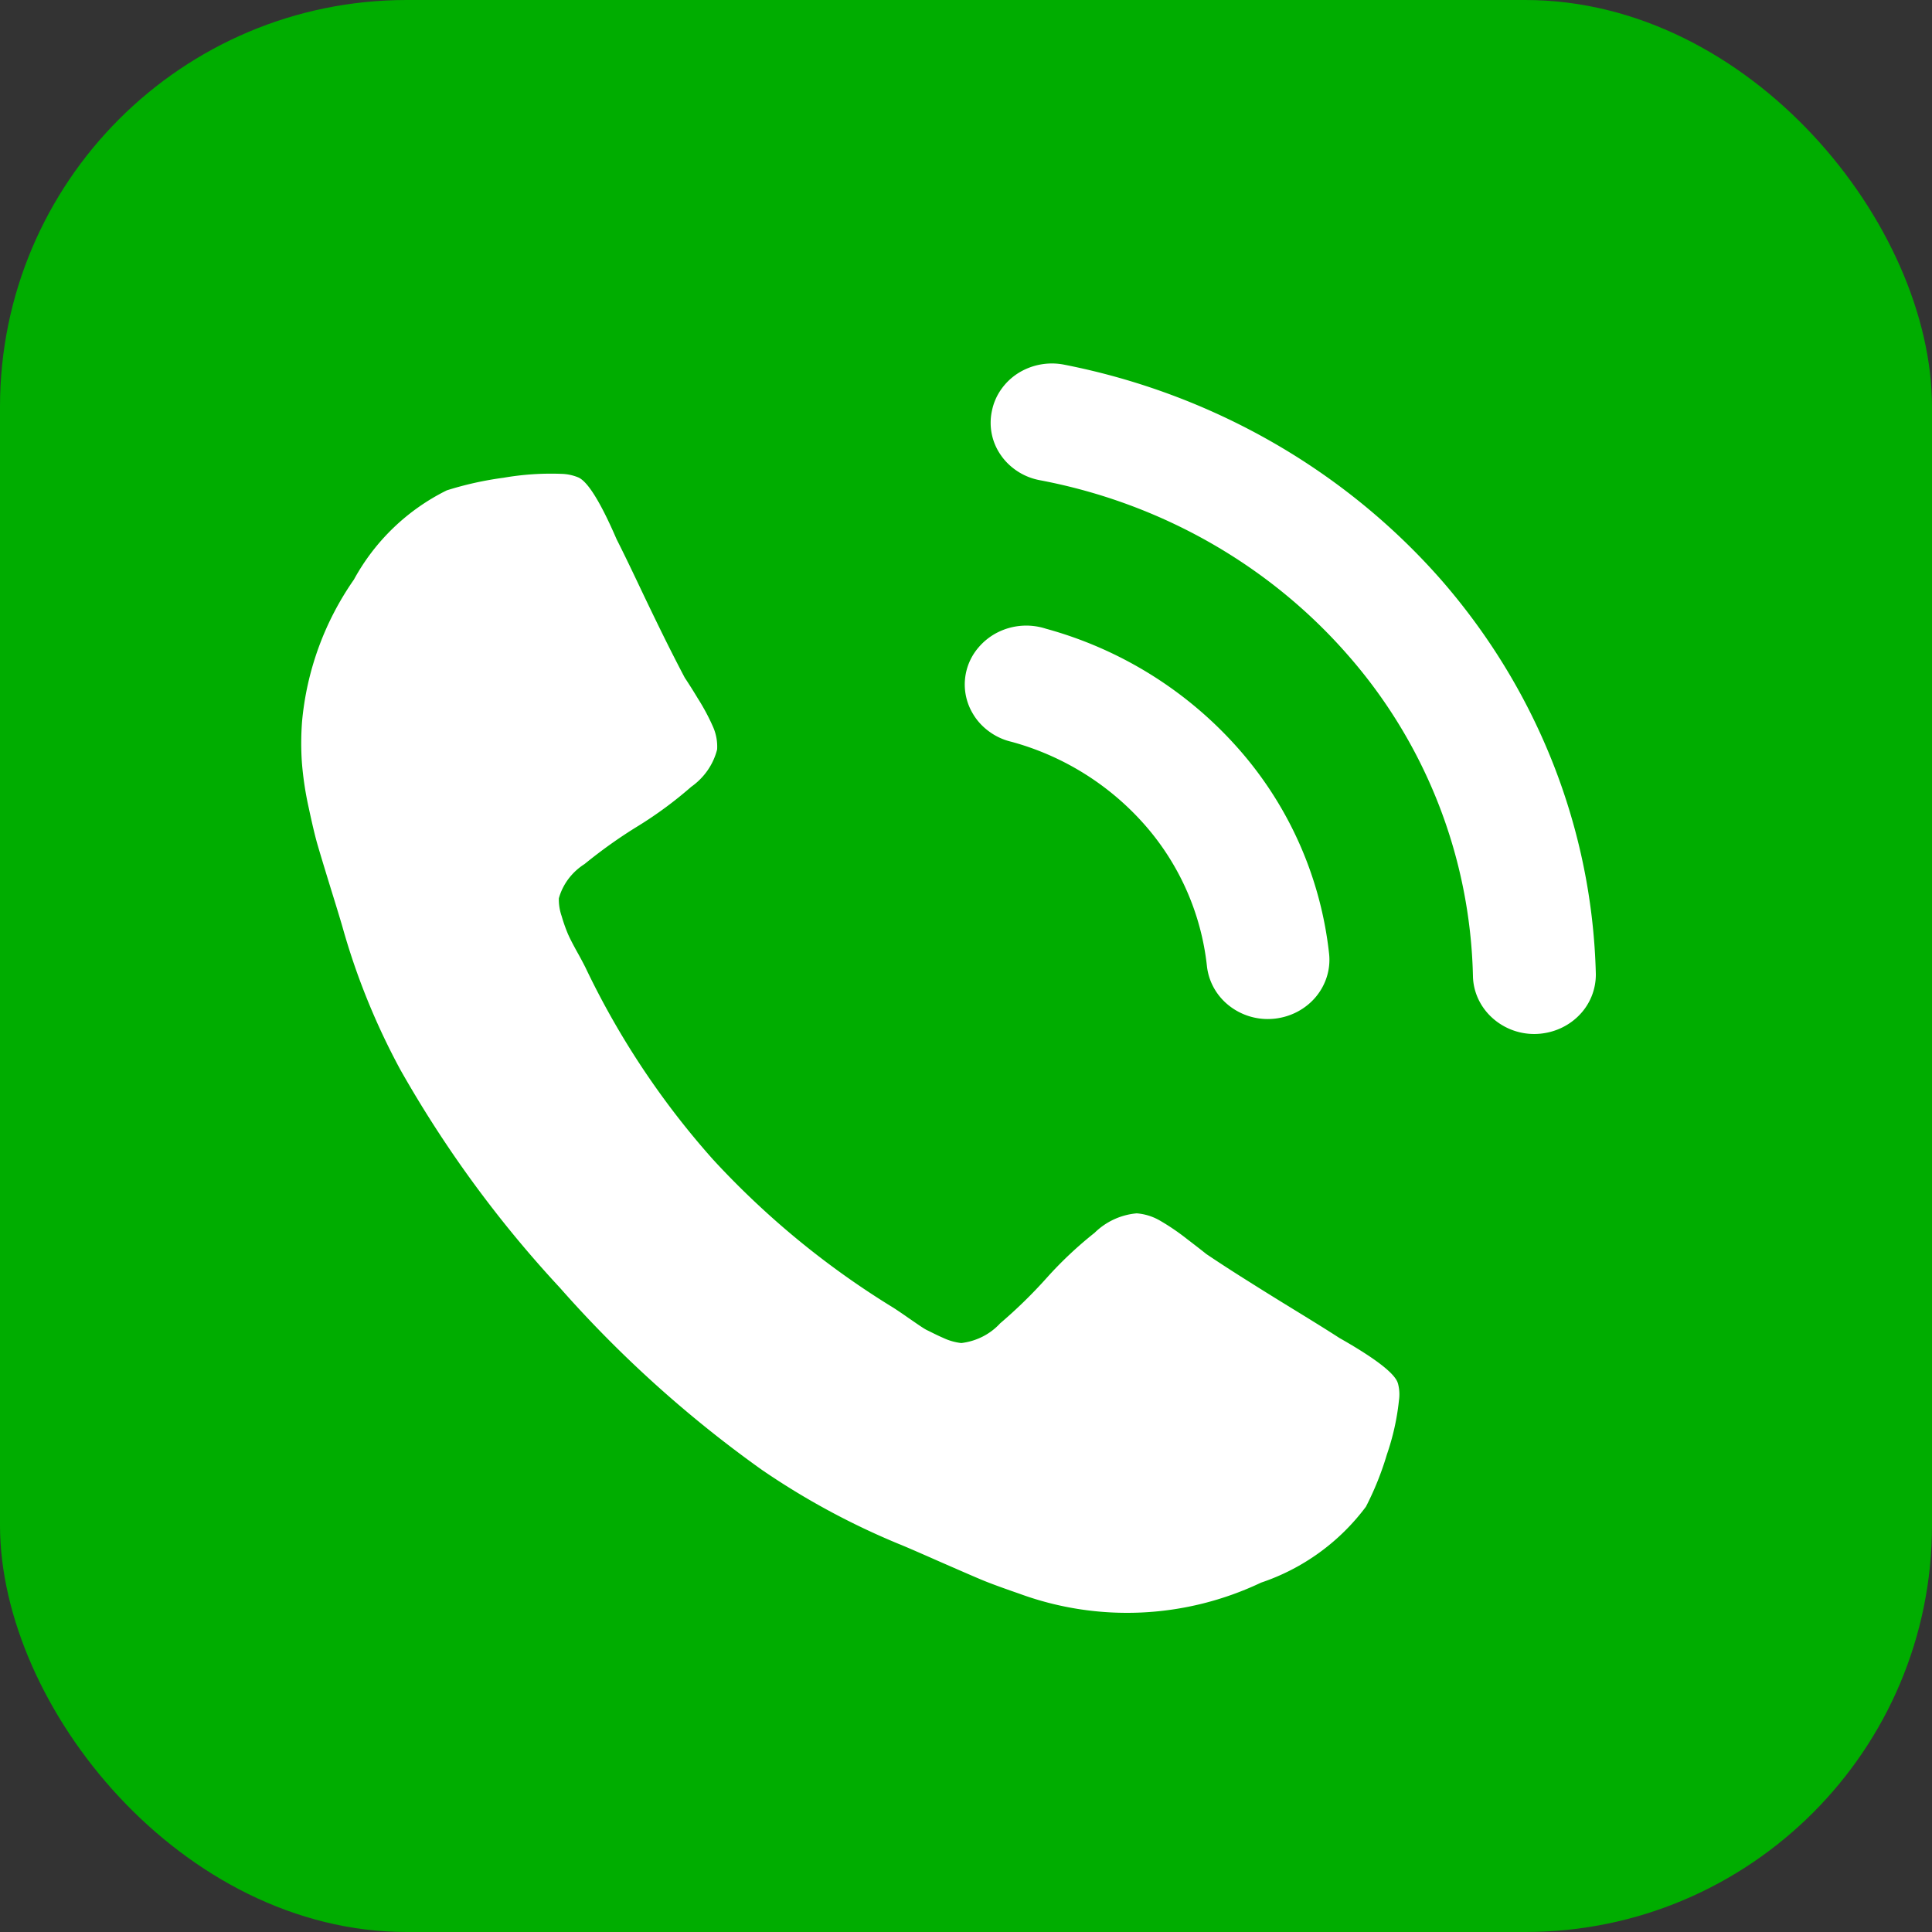
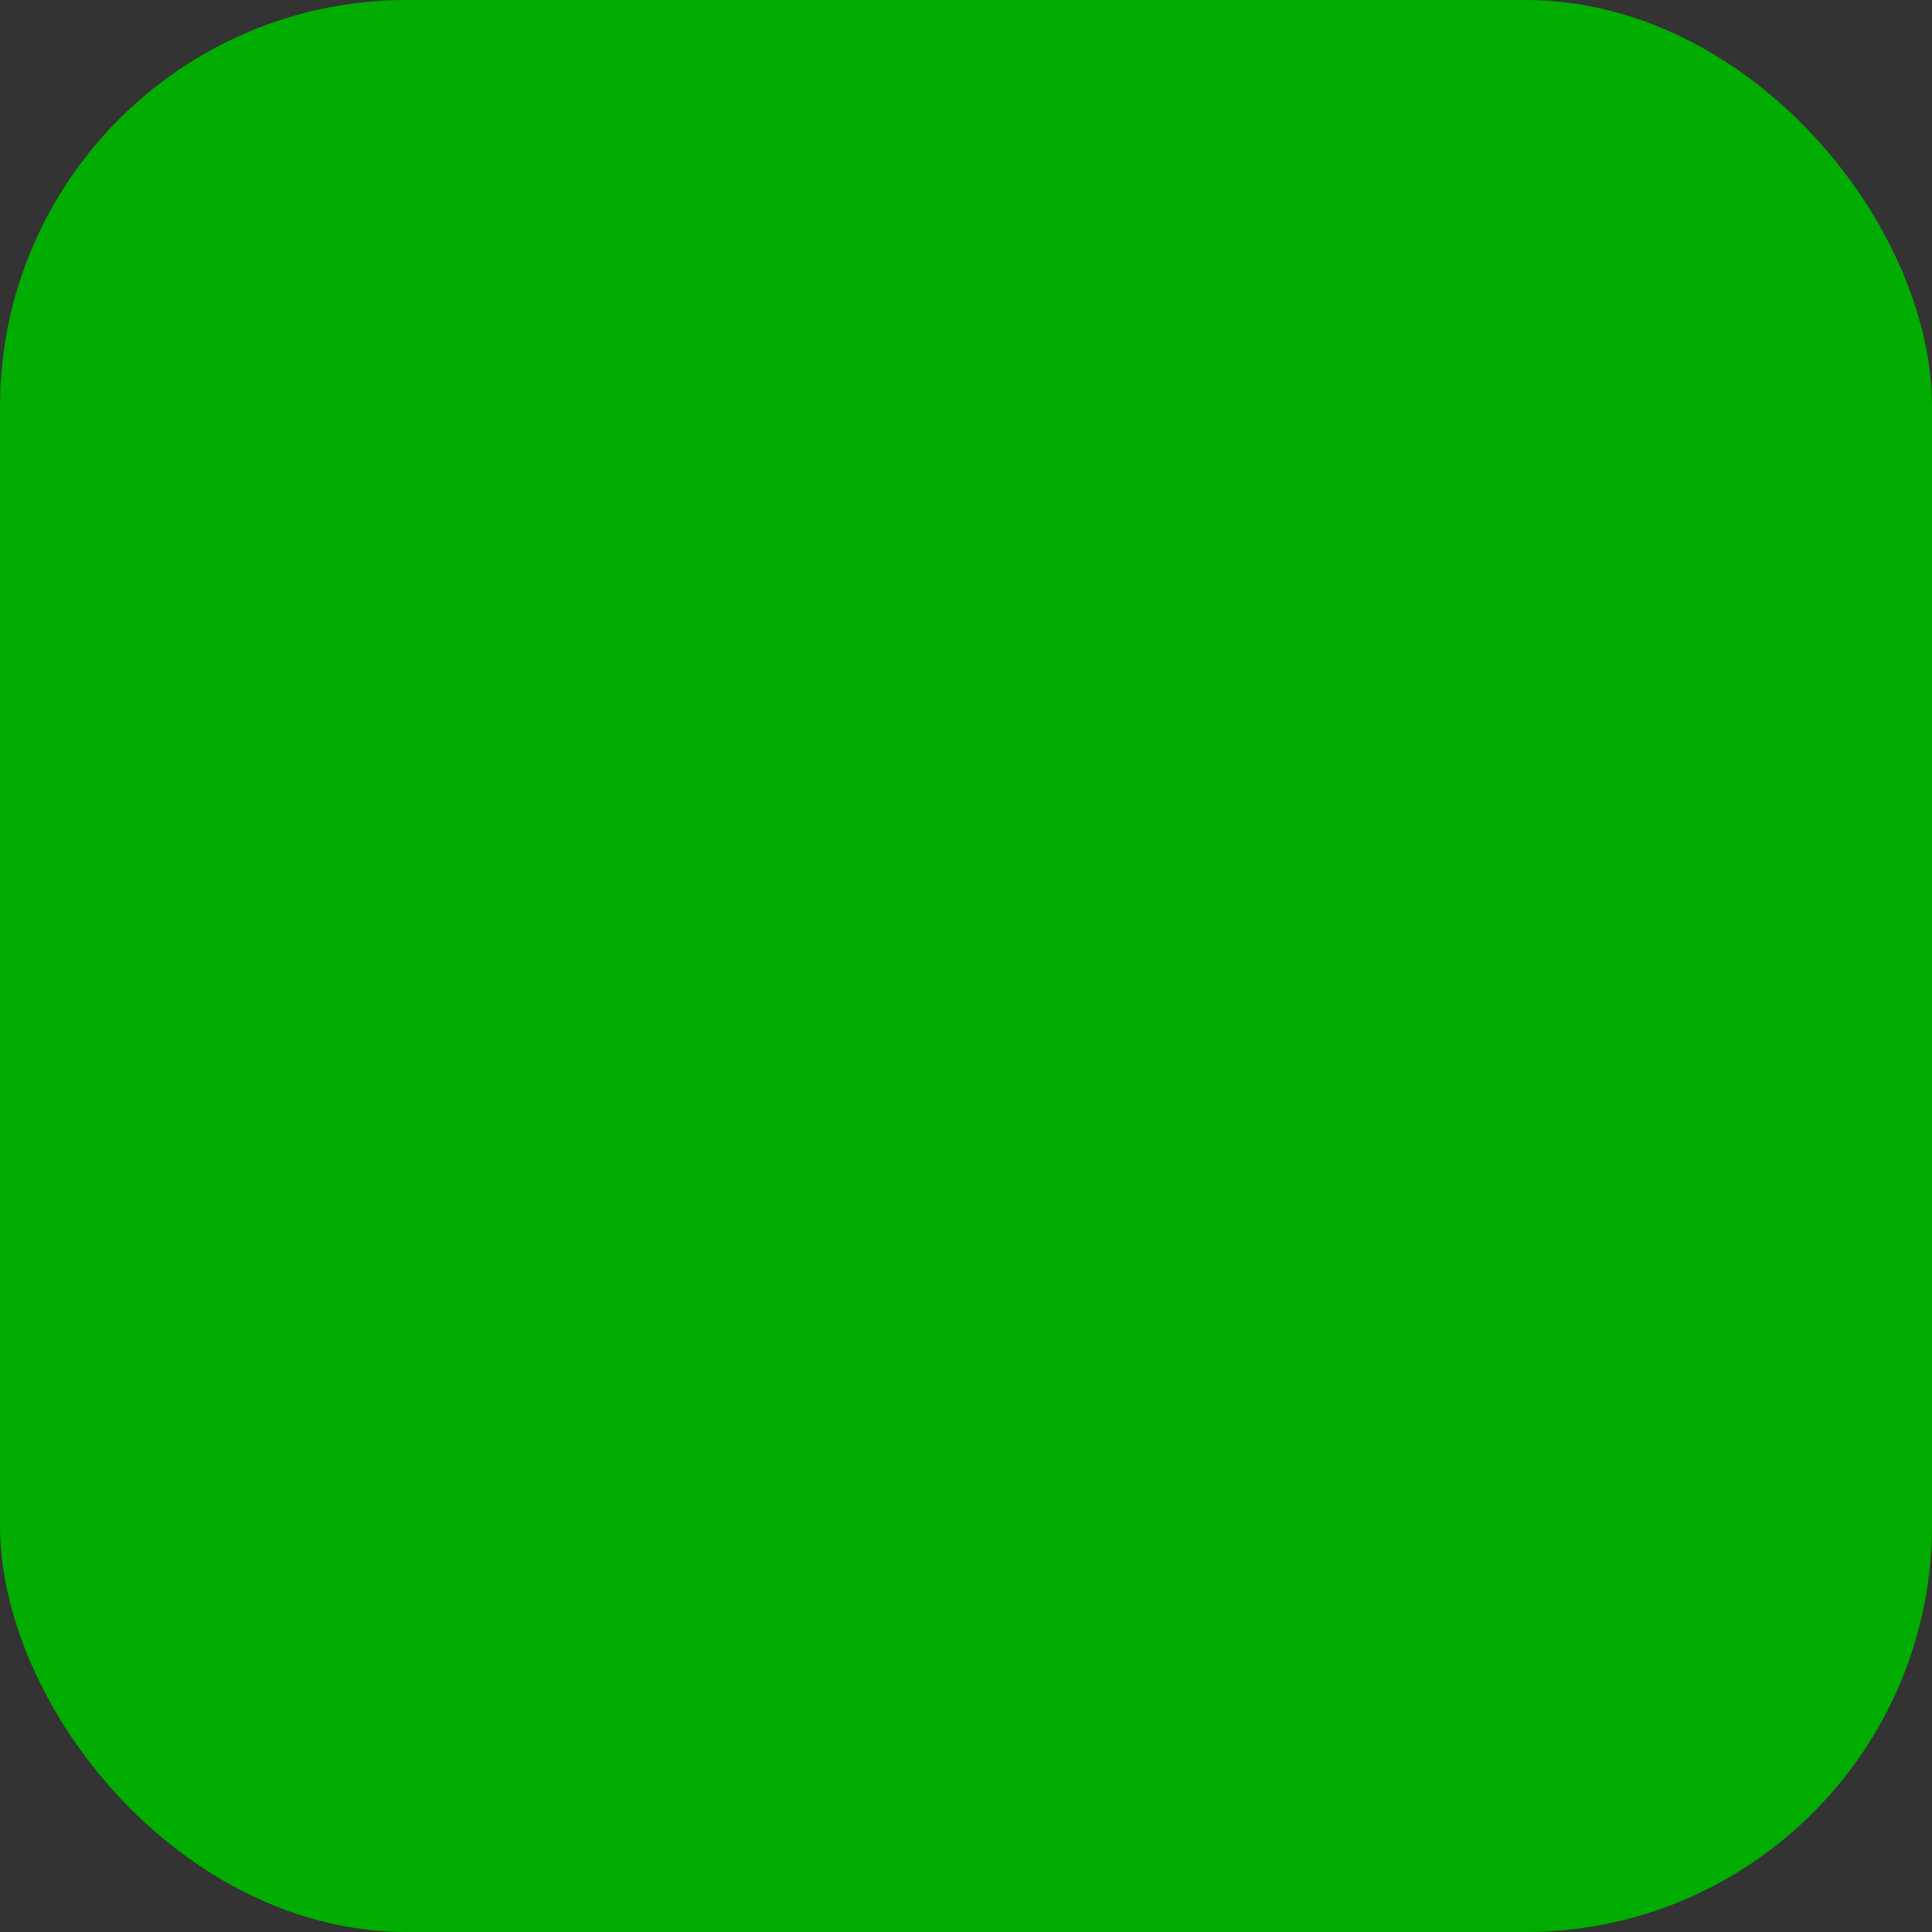
<svg xmlns="http://www.w3.org/2000/svg" width="38" height="38" fill="none" viewBox="0 0 38 38">
  <rect x="0" y="0" width="38" height="38" fill="#333333" stroke="none" />
  <rect width="38" height="38" rx="8" fill="#00AD00" />
  <g clip-path="url(#a)" fill="#fff">
-     <path d="M27.495 27.21c-.05-.189-.434-.487-1.151-.894-.194-.126-.47-.298-.827-.517-.358-.219-.682-.42-.973-.604-.292-.183-.565-.36-.819-.531-.04-.033-.166-.132-.379-.295a4.503 4.503 0 0 0-.541-.367 1.076 1.076 0 0 0-.447-.137 1.348 1.348 0 0 0-.828.382c-.34.27-.657.568-.945.89a9.453 9.453 0 0 1-.914.892c-.197.215-.469.352-.764.387a1.12 1.12 0 0 1-.354-.101c-.139-.06-.244-.117-.317-.151-.072-.035-.193-.122-.367-.241a9.993 9.993 0 0 0-.29-.197 16.628 16.628 0 0 1-3.551-2.916 16.048 16.048 0 0 1-2.514-3.783 7.522 7.522 0 0 0-.162-.303c-.1-.181-.164-.308-.193-.382a3.257 3.257 0 0 1-.112-.323.997.997 0 0 1-.055-.35c.077-.277.257-.516.505-.674.332-.27.681-.52 1.048-.745.372-.229.723-.488 1.05-.774.255-.18.436-.44.51-.736a.963.963 0 0 0-.08-.443 4.2 4.2 0 0 0-.304-.567 10.19 10.19 0 0 0-.253-.401c-.14-.266-.285-.55-.434-.852a76.745 76.745 0 0 1-.487-1.01c-.176-.37-.315-.656-.418-.858-.32-.74-.574-1.146-.76-1.221a.926.926 0 0 0-.332-.068c-.38-.014-.76.012-1.134.077a6.55 6.55 0 0 0-1.116.248A4.202 4.202 0 0 0 6.961 11.4a5.799 5.799 0 0 0-1.02 2.792c-.02.268-.022.538-.003.807.024.3.069.598.135.892.071.333.13.58.178.742.047.162.135.453.264.872.13.418.207.675.233.769.272.958.65 1.886 1.127 2.767a22.77 22.77 0 0 0 3.138 4.288 23.336 23.336 0 0 0 3.975 3.583 14.669 14.669 0 0 0 2.696 1.458c.094.037.347.146.761.329.414.181.701.306.861.373.16.067.408.158.741.273a6.145 6.145 0 0 0 4.757-.217 4.268 4.268 0 0 0 2.062-1.493 5.9 5.9 0 0 0 .412-1.026c.12-.346.2-.705.238-1.068a.824.824 0 0 0-.02-.33ZM26.142 18.763a7.282 7.282 0 0 0-1.764-4.015 7.794 7.794 0 0 0-3.806-2.382 1.253 1.253 0 0 0-.945.07 1.202 1.202 0 0 0-.375.292 1.115 1.115 0 0 0-.114 1.314c.08.136.19.254.32.348.13.095.278.163.436.2a5.369 5.369 0 0 1 2.627 1.64 5.029 5.029 0 0 1 1.218 2.774c.03.267.154.517.354.706a1.23 1.23 0 0 0 .976.326c.318-.034.608-.187.809-.425.2-.238.296-.543.264-.848ZM31.388 19.154c-.071-2.836-1.141-5.565-3.035-7.741-1.906-2.175-4.52-3.67-7.42-4.24a1.25 1.25 0 0 0-.909.168 1.178 1.178 0 0 0-.334.32c-.089.127-.15.27-.18.42a1.108 1.108 0 0 0 .176.872c.088.128.202.236.334.321.132.085.28.143.437.172 2.365.448 4.5 1.66 6.05 3.434a9.907 9.907 0 0 1 2.464 6.32c.006.285.122.558.325.767a1.228 1.228 0 0 0 .908.37c.32-.008.624-.136.846-.358a1.14 1.14 0 0 0 .338-.825Z" />
-   </g>
+     </g>
  <defs>
    <clipPath id="a">
      <path fill="#fff" transform="translate(4.75 7.125)" d="M0 0h27.313v24.938H0z" />
    </clipPath>
  </defs>
</svg>